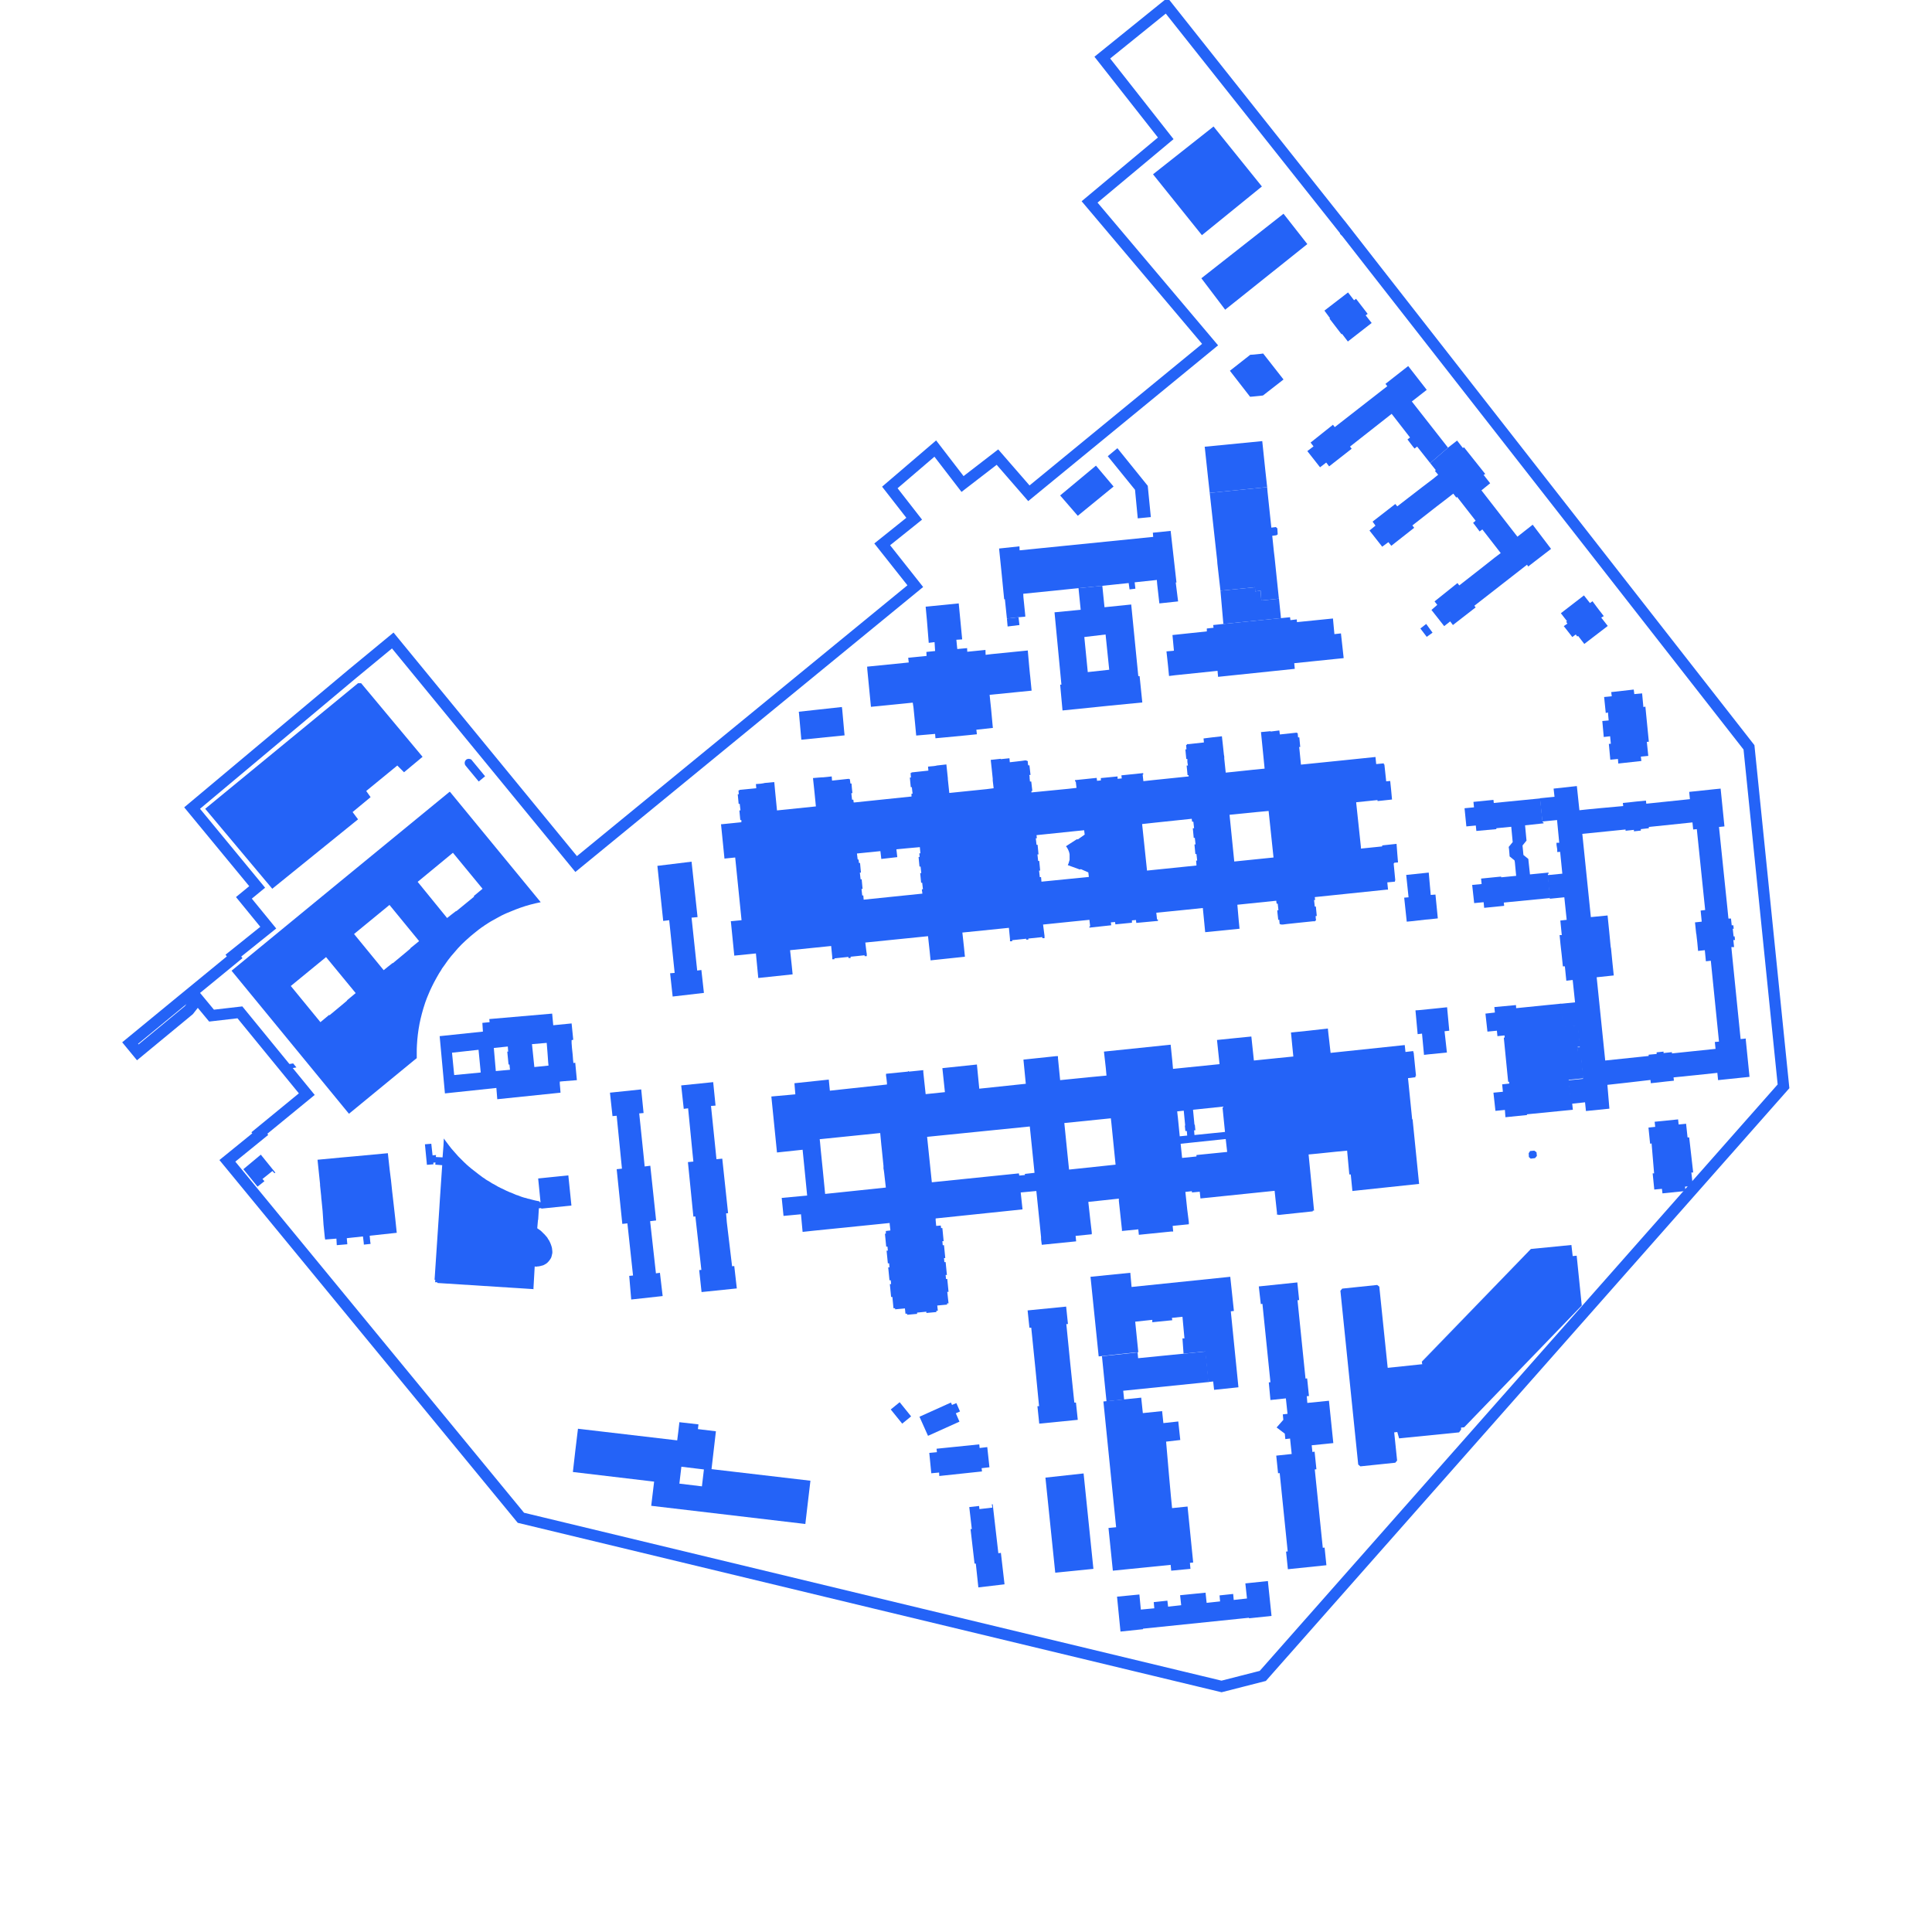
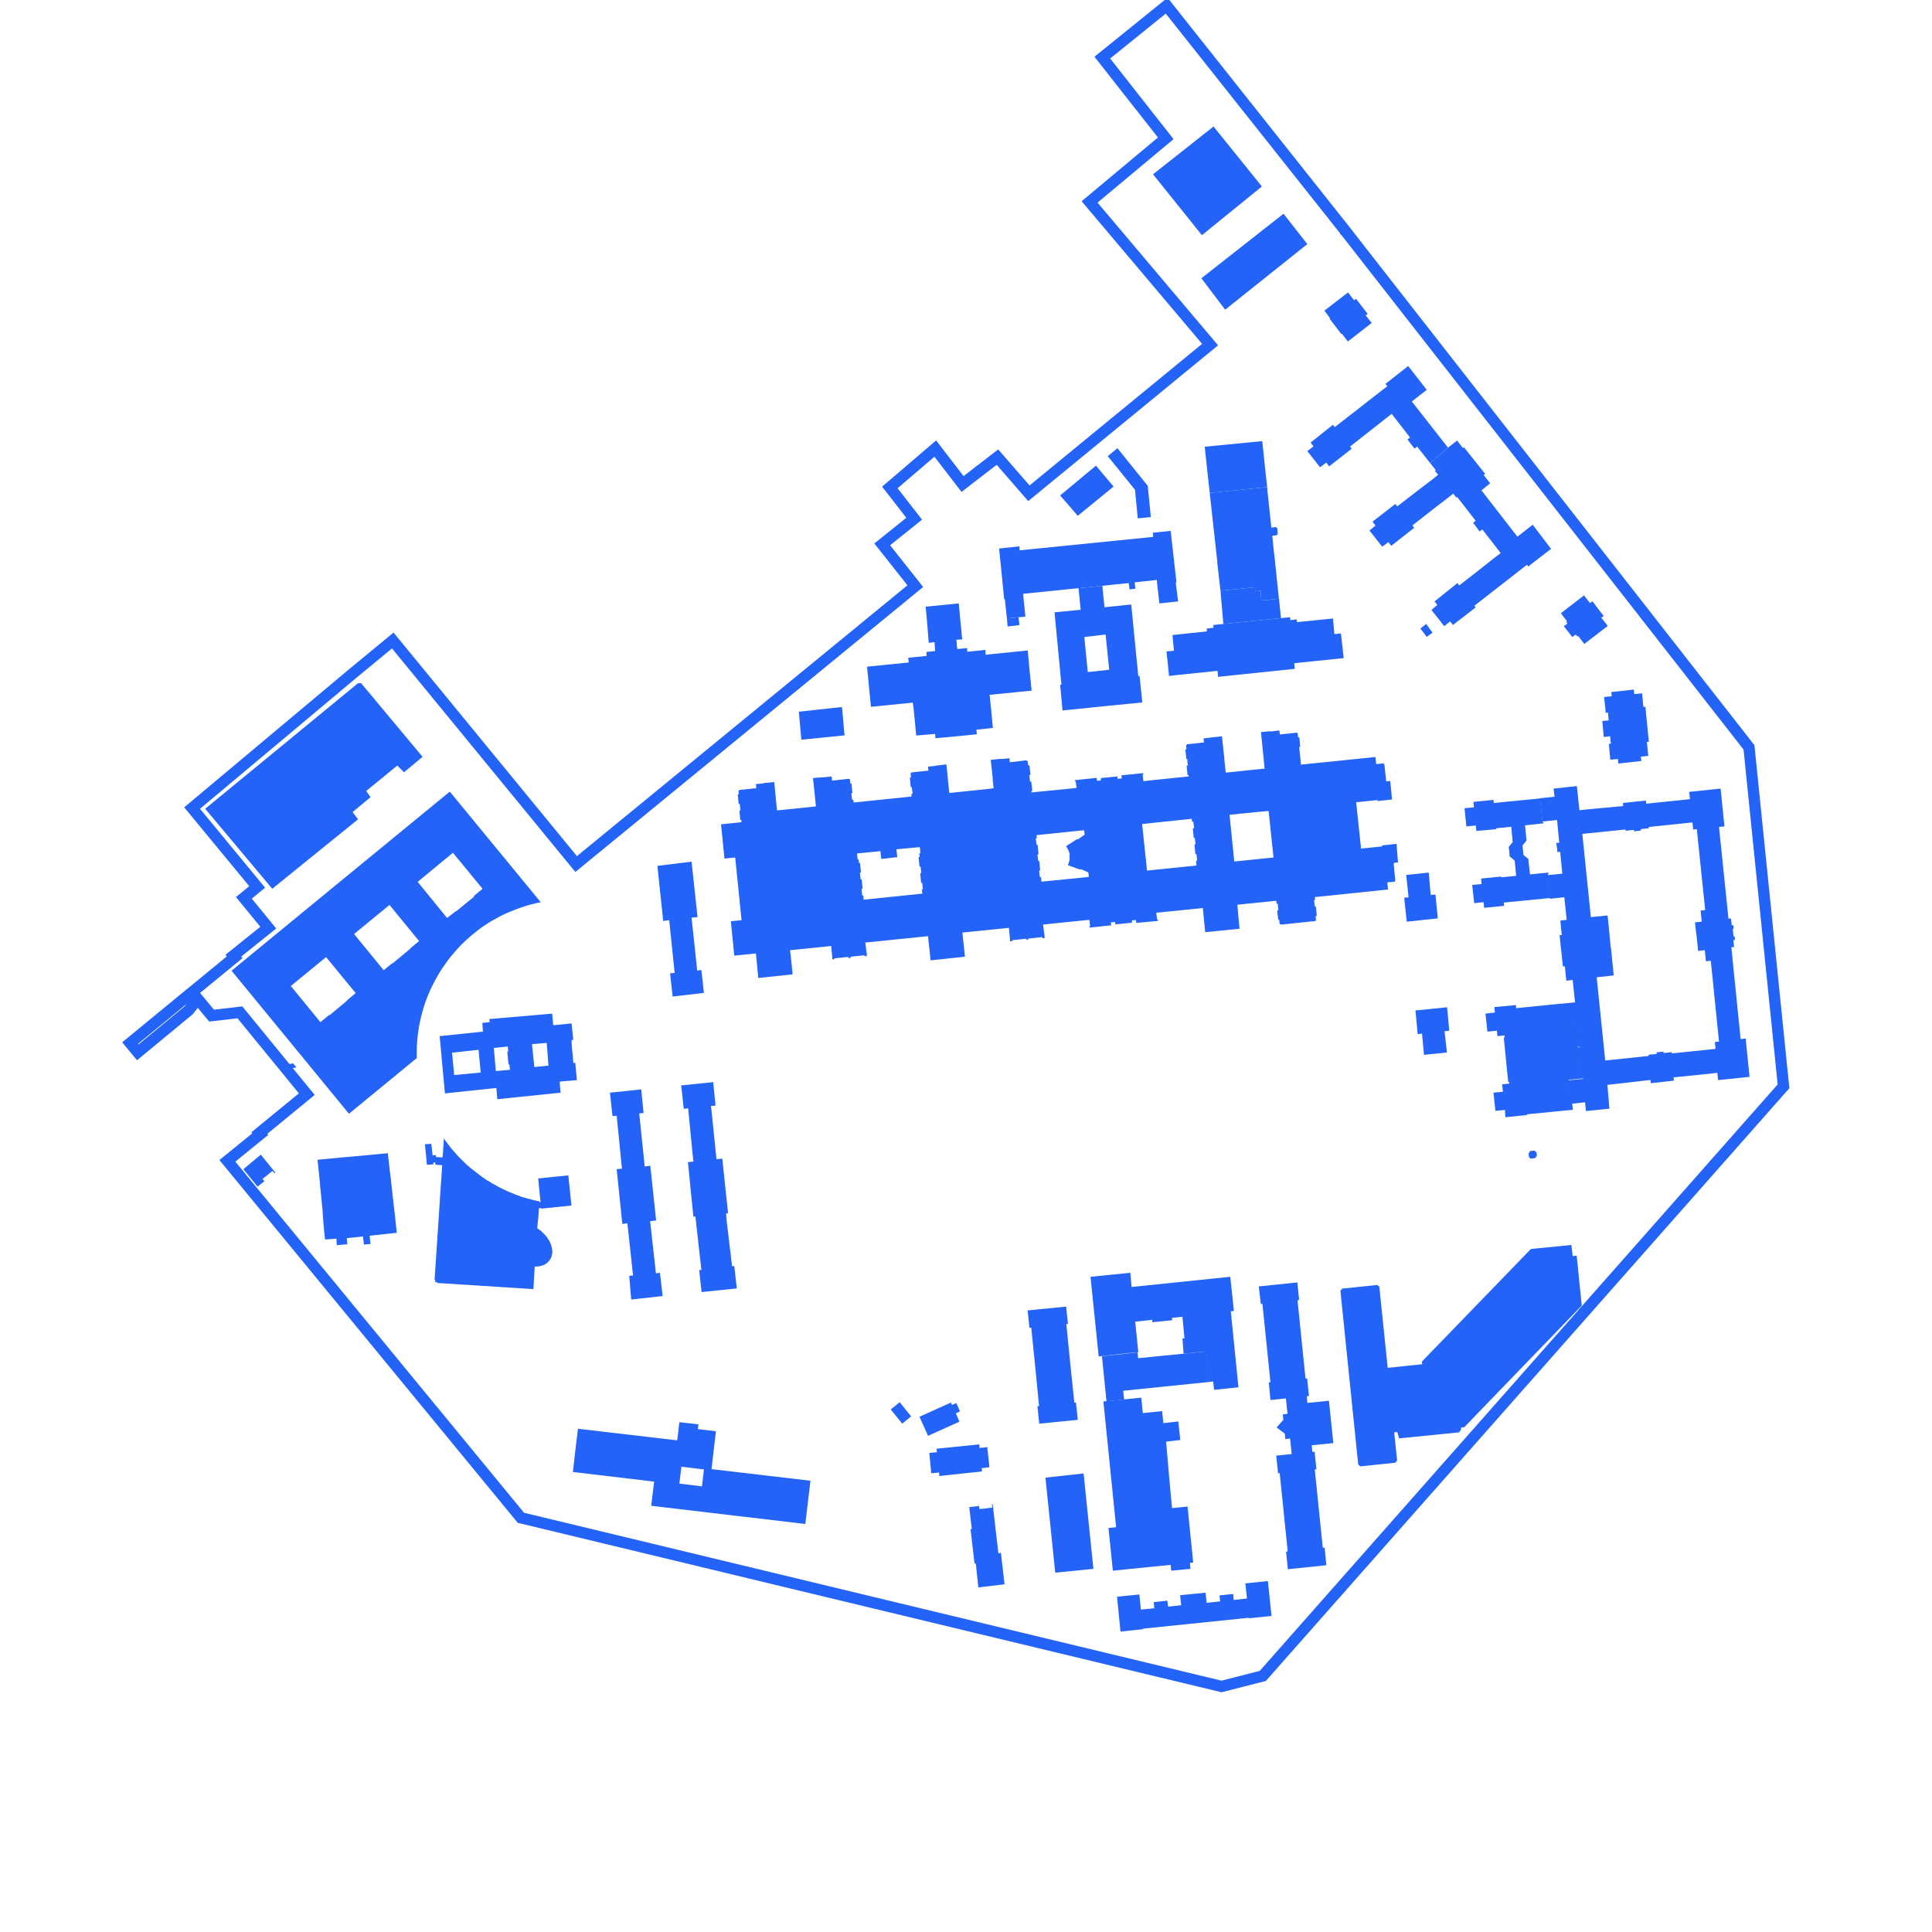
<svg xmlns="http://www.w3.org/2000/svg" version="1.1" viewBox="0 0 1063 1063">
  <defs>
    <style>
      .cls-1, .cls-2 {
        fill: none;
      }

      .cls-3 {
        fill: #2463f7;
      }

      .cls-2 {
        stroke: #2463f7;
        stroke-miterlimit: 10;
        stroke-width: 6.2px;
      }
    </style>
  </defs>
  <g>
    <g id="Ebene_1">
      <g id="Ebene_1-2" data-name="Ebene_1">
-         <line class="cls-1" x1="926.9" y1="722.9" x2="927.2" y2="722.6" />
        <line class="cls-1" x1="125.9" y1="639.8" x2="125.1" y2="638.7" />
        <polygon class="cls-3" points="514.5 358.2 514.2 353.3 511 353.7 510 341.3 509.3 333.8 527.5 332 529.4 351.8 526.2 352 526.7 357.1 532.1 356.6 532.2 358.6 542.2 357.6 542.3 360.3 545.5 359.9 565.5 357.9 566.3 367 566.7 371.1 566.8 371.9 567.6 380 544.5 382.3 544.8 385.3 545.3 390 546.2 399.7 546.3 400.5 537.2 401.5 537.5 404 531.6 404.6 520.1 405.7 514.7 406.2 514.5 403.8 504.1 404.7 503.5 398.3 502.6 389.2 502.2 386.6 479.2 388.9 478.4 380.7 477.2 368.4 477.1 366.8 500 364.5 499.7 361.9 509.8 360.9 509.7 358.7 514.5 358.2" />
        <path class="cls-3" d="M596.2,810.7l5.4,52.5-21,2.1-5.4-52.3" />
        <polygon class="cls-3" points="784.7 343.3 788.2 348.1 785 350.4 781.5 345.8 784.7 343.3" />
        <path class="cls-3" d="M539,830.3l7-.8-.3-1.8h.5c.8,6.8,2.3,19.9,3.1,26.9l1.4-.2,2,17.3-14.4,1.7-1.4-13.1h-.7l-2.2-19h.7l-1.4-12.1,5.4-.6.2,1.7h.1Z" />
        <path class="cls-3" d="M767,474.7l2.2-.2-.4-4.8h0l-.4-5.4-7.5.8h-.4v.6l-11.7,1.2v-.7l-2.6-24.4v-.4l11.7-1.2v.5h.6l7.4-.8-.5-5.4h0l-.5-4.8-2.2.2-1-9.3h-.3v-.6l-4.2.4-.4-3.9-18.4,1.9-22.6,2.3-.8-8.1-.2-1.6h.6l-.5-5.3h-.7l-.2-2.4h-.5v-.2l-9.3,1-.3-2.2-4.8.6v-.2l-5.3.5.8,8,.4,4,.8,8.1-6.1.6-11.3,1.2-4,.4-.8-7.7v-1.1c0,0-.2-1.1-.2-1.1l-.5-4.7-.6-5.4-5.3.6h0l-4.8.6.2,2.2-8.2.9h-1.1v.4h-.5l.2,2.5h-.6l.5,5.3h.6v1.6l.3,2h-.7l.5,5.3h.6v.7l-19.4,2-5.5.6-.4-3.6h.3v-.8h-.4l-11.6,1.2.2,1.7-2.3.2v-1.3c0,0-9.2.9-9.2.9v1.3c0,0-2.1.2-2.1.2l-.2-1.6-11.6,1.2h-.3v.8h.4l.4,3.5-4.4.5-20.4,2v-.8h.5l-.6-5.2h-.7l-.2-1.9v-.8l-.2-.9h.7l-.6-5.3h-.7l-.2-1.5v-.9h-.6v-.3h-1.1c0,.1-8.2,1-8.2,1l-.2-2.2-4.8.5v-.2l-5.5.6.6,5.5.5,4.8v1l.5,4.3-3.9.5-20.5,2.1-.8-7.6v-.5l-.8-7.6-5.3.6h0c0,.1-1.6.3-1.6.3l-3.2.3.2,2.2-9.3,1v.3h-.5l.2,2.5h-.6l.5,5.3h.6l.4,3.6h-.6v1.6c.1,0-.5,0-.5,0l-4.8.5-25.9,2.7h-.6l-.2-1.5h-.7l-.4-3.6h.6l-.3-2.9-.2-2.4h-.6l-.3-2.4h-.5v-.2l-9.3,1-.2-2.3-2.7.3-2.1.2h0c0-.1-5.5.4-5.5.4l.8,7.5.8,8.1-21.4,2.2-1-10.2-.5-5.4-5.3.5h0c0,.1-2.2.4-2.2.4l-2.6.2.2,2.3-9.2.9h-.1v.3h-.5l.2,2.1h-.6l.5,5.3h.6l.4,3.6h-.6l.5,5.3h.6v1.2c.1,0-10.8,1.1-10.8,1.1h-.4l1.9,18.9,5.9-.6,3.5,34.5-5.2.5h-.7l1.9,19,11.9-1.2,1.3,13.5,18.9-2-.5-5-.9-8.3,22.6-2.3.6,6.1v1.2c.1,0,1.2,0,1.2,0v-.5l7.7-.8v.6h1.2v-.7l7.7-.8v.5h1.2v-1.3c-.1,0-.8-6.2-.8-6.2l34.5-3.5.9,8.3.5,5,18.9-2-.5-5-.9-8.3,25.6-2.6.6,6.2v1.2c0,0,1.2,0,1.2,0v-.6l7.7-.8v.5h1.2v-.6l7.7-.8v.6h1.2v-1.3c0,0-.8-6.2-.8-6.2l16.5-1.7,9-.9.4,3.6h-.4v.7l12-1.3-.2-1.6,2.3-.2.2,1.3,9.1-.9v-1.3c0,0,2.2-.2,2.2-.2l.2,1.6,11.9-1.1v-.8h-.5l-.4-3.7,15-1.5,10.6-1.1.6,6.1.7,7.2,18.9-1.9-.5-5.1-.7-8.1,21.4-2.2.2,1.6h.6l.4,3.6h-.6v.9l.5,4.4h.6v.7l.2,1.7h.6v.2h1.1c0-.1,16.7-1.8,16.7-1.8h1.1v-.4h.5l-.2-1.7v-.8h.6l-.5-5.2h-.6l-.4-3.6h.6l-.2-1.6,39.5-4.1h.8l-.4-4,4.2-.4v-.6h.2l-.9-9.4.4-.2ZM507.3,491.7l-32.1,3.3-.2-2.3h-.6l-.4-3.6h.6l-.5-5.3h-.6l-.4-3.7h.6l-.5-5.3h-.6l-.2-1.9h-.5l-.4-3.3,12.9-1.3.5,4.3,8.8-1-.5-4.3,6.2-.6,6.7-.6.3,3.4h-.6l.2,2h-.6l.5,5.3h.6l.4,3.6h-.6l.5,5.3h.6l.4,3.6h-.6l.3,2.4h-.2ZM573,484.9l-.2-2.3h-.7l-.4-3.6h.6l-.5-5.3h-.6l-.4-3.6h.6l-.5-5.3h-.6l-.4-3.6h.6l-.2-1.7,21.2-2.2,5-.5.3,2.4-3.7,2.6h-.7l-5.9,3.8.6.8.5.9.4.9.3.9.2,1v1c0,0,0,1,0,1v1l-.3,1-.3,1-.4.9,6.6,2.4.6-.2,4.1,1.8.3,2.5-26.1,2.6v-.2ZM658.4,476.2l-27.3,2.8-2.7-25.6,7.3-.8,20-2.1.2,1.6h.7l.4,3.6h-.7l.5,5.3h.6l.4,3.6h-.6l.5,5.3h.6l.4,3.6h-.6l.2,2.4v.3ZM679.1,474l-2.6-25.7,15-1.5,6.5-.6,2.7,25.6-21.5,2.2h-.1Z" />
        <polygon class="cls-3" points="884.7 392 883.5 392.3 882.6 383.5 886.8 383.1 886.5 380.8 898.9 379.4 899.2 381.9 903.5 381.5 904.2 389 905.3 388.8 907.2 408.1 906.1 408.2 906.9 415.9 902.8 416.3 903.1 418.7 890.4 420.1 890.2 417.6 886 418 885.6 413.7 885.2 409.3 886.3 409.2 885.9 405.1 882.4 405.5 881.6 396.7 885.1 396.4 884.7 392" />
        <polygon class="cls-3" points="463.4 390.4 464.5 402.7 464.7 404.6 440.9 407 439.6 392.4 439.5 391.6 463.2 389 463.4 390.4" />
        <path class="cls-3" d="M627,372h-.7l-3.9-39.4-14.7,1.5-1.2-11.8-13.1,1.3,1.2,11.9-14.4,1.4,3.8,39.8h-.7l1.3,14.2,18.7-1.9,6.8-.7,18.4-1.8-1.5-14.6h0ZM598.5,369.8l-1.9-19.3,11.7-1.4,2,19.4-11.9,1.3h.1Z" />
        <polygon class="cls-3" points="368.2 506.3 364.9 506.7 361.7 476.4 380.5 474.1 383.8 504.6 380.5 504.9 383.6 534 385.9 533.7 387.3 546.3 370.1 548.3 368.7 535.5 371.2 535.3 368.2 506.3" />
-         <polygon class="cls-3" points="689.7 195.1 693.6 194.7 689.7 195.1 693.6 194.7 695 194.5 706.2 208.8 694.9 217.6 693.2 217.8 689.2 218.2 693.2 217.8 689.2 218.2 687.8 218.3 676.7 204 687.9 195.2 689.7 195.1" />
        <polygon class="cls-3" points="644.1 292.1 647.3 320.5 646.9 320.5 648.2 330.9 637.9 332 637.8 331.2 636.7 321.5 636.5 319.1 624.3 320.4 624.7 323.9 621.5 324.3 621 320.8 606.6 322.3 593.5 323.6 563 326.7 563.1 328.7 564.1 338.5 564.1 339.3 560.4 339.6 554 340.3 552.9 329.7 552.5 329.7 551.3 317.5 551 314.5 549.7 301.8 560.9 300.6 561 302.8 634.5 295.4 634.3 293.1 644.1 292.1" />
        <polygon class="cls-3" points="200.1 683.5 199.7 680.3 191.3 681.2 190.8 681.3 191.1 684.6 185.3 685.1 185.1 681.5 178.9 682 178.8 681.3 178.7 680.8 178 673.8 178.7 680.8 178 673.8 177.5 666.3 176.9 660.2 177.5 666.3 176.9 660.2 176.8 659.5 176.7 658 176.1 652.2 176.1 651.5 175.6 646.7 174.7 638.1 187.4 636.9 195.2 636.2 213.4 634.5 214.4 643.6 215 648.4 215.1 649.1 215.8 655.8 215.9 656.6 216.6 662.7 217.5 670.7 218.2 677.4 218.3 678.3 203.4 679.9 203.7 683.1 203.9 684.4 200.2 684.8 200.1 683.5" />
        <polygon class="cls-3" points="669 302.1 665.6 271.2 697.2 268 697.4 270.5 699.5 290.3 702 290 702.8 290.7 703 294 702.3 294.5 700 294.8 700.9 303.5 701.3 306.8 703.6 328.9 703.7 329.4 694 330.4 693.6 325 690.6 325.4 690.5 323.1 671.5 325 669.8 310 669.7 308.4 669 302.1" />
        <polygon class="cls-3" points="861.7 342.1 862.2 341.8 858.8 337.4 871.5 327.6 874.8 331.8 876.2 330.8 878.8 334.3 880.1 336 881.5 337.8 882.4 339 881 339.8 884.6 344.4 871.7 354.3 868.3 349.9 867.8 350.2 867 349.1 865.1 350.5 860.4 344.5 862.4 343.1 861.7 342.1" />
        <path class="cls-3" d="M391.5,808.2l2.4-20.7-9.9-1.2.3-2.6-10.5-1.2c-.2,2-.9,7.9-1.2,10l-54.6-6.4c-.4,3-2.5,20.8-2.8,23.8l44.7,5.3-1.6,13.3,84.8,10c.4-3.1,2.4-20.8,2.8-23.8l-54.6-6.4h.2ZM386.2,817.8l-12.4-1.5,1.1-9.3,12.4,1.5-1.1,9.3Z" />
        <path class="cls-3" d="M642.3,880.7l.4,3.3,7.2-.8-.6-5.5,14-1.4.6,5.6,7.4-.8-.3-3.3,7.5-.8.3,3.3,7.3-.8-.9-8.3c3.1-.3,9.4-1,12.4-1.3l2,19.2-12.4,1.3v-.3l-58.3,6v.3l-12.4,1.3-1.9-19.2,12.3-1.2.8,8.3,7.4-.7-.3-3.4,7.5-.8h0Z" />
        <polygon class="cls-3" points="161.3 585.1 163.1 587.3 157.4 588.3 155.7 586 161.3 585.1" />
        <line class="cls-1" x1="127.5" y1="534.1" x2="131.7" y2="539.2" />
        <path class="cls-3" d="M247.3,435.7c-37.4,30.7-82.5,67.6-119.9,98.4l4.2,5.1c18.5,22.5,41.9,51.1,60.4,73.6l35.3-29,2-1.6v-3.5c0-.7,0-2.9.1-3.7l.2-2.9.3-2.9.4-2.9.5-2.9.6-2.8.7-2.8.7-2.5.3-1,.9-2.8c.5-1.5,1.2-3.2,1.8-4.6l.9-2.1,1-2.1,1-2c.9-1.6,1.9-3.6,2.9-5.2.3-.4.8-1.2,1.1-1.7l.5-.9c.8-1.1,2.4-3.3,3.2-4.5l1.8-2.3,1.9-2.2,1.9-2.2,2-2.1,2.1-2c.5-.5,2.3-2.1,2.8-2.5.8-.7,2-1.6,2.8-2.3,1-.8,2.4-1.9,3.4-2.6l.8-.5.8-.6.8-.5.9-.6c.7-.5,1.8-1.1,2.5-1.5l2.9-1.6,2-1.1,2.1-1,.9-.4,2.2-.9,2.7-1.1,2.7-1,2.7-.9,2.8-.8,2.8-.7,2.8-.6c-15.6-19-34.2-41.6-49.9-60.7h-.3ZM191,550.3v.2c.1,0-9.7,8.1-9.7,8.1l-.2-.2-4.8,4-16.3-19.9,19.4-15.9,16.3,19.8-4.8,4h.1ZM225.8,521.7v.2c.1,0-9.7,8.1-9.7,8.1v-.2c-.1,0-5,4-5,4l-16.3-19.9,19.5-16,16.3,19.9-4.8,3.9ZM260.7,493.1l.2.2-9.9,8.1v-.2c-.1,0-5,3.9-5,3.9l-16.2-19.9,19.4-16,16.3,19.8-4.8,4h0Z" />
        <polygon class="cls-3" points="495 771.5 501.3 779.3 496.4 783.3 490.1 775.5 495 771.5" />
        <path class="cls-3" d="M626.1,747.3l37.2-3.7,1.7,16.8-47,4.8.5,4.8-9.7,1-2.5-24.8,19.6-2.1.3,3.2h0Z" />
-         <path class="cls-3" d="M777,616l-1.7-16.8-.6-6,4.1-.5v-.8h.3l-.3-2.9-1-10h-.2v-.7c0,0-4.3.5-4.3.5l-.4-3.8-40.8,4.3-.7-6.2-.5-4.3-.3-2.9-10.6,1.2-7.8.8-1.9.2.3,3,.4,4.2.6,6-8,.8-7.8.8-5.9.6-1.4-13.2-9.1.9-9.8,1,1.4,13.3-25.6,2.6-.4-4.5-.9-8.8-36.7,3.8,1,8.8.4,4.4-8.6.8-16.9,1.7-1.2-12.1v-1.1h-1l-18,1.9,1.3,13.3-25.6,2.7-1.3-13.3-19,2,1.4,13.2-10.6,1.1-.8-7.4-.5-4.8v-1c-.1,0-7.8.8-7.8.8l-.4-.3-.3.3-12,1.2v1.1c.1,0,.5,3.9.5,3.9v.9l-31.4,3.4-.6-6.1-18.9,2,.5,6.1-2.1.2-11.1,1,3.1,30.8,14.1-1.5,1.3,13,1.2,12.2-14,1.3,1,9.9,9.6-.9.9,9.7,5.5-.6,42.4-4.3v.5l.4,3.6-2.5.3v1.5c.1,0-.5,0-.5,0l.7,7.1h.7l.2,2.2h-.7l.5,5,.2,2h.7l.2,2.2h-.7l.7,7.1h.7l.2,2.1h-.7l.7,7.1h.7l.6,6.2h.9v.6l5.4-.5.3,2.9h.9v.6l5.5-.5v-.7l5.1-.5v.7l5.5-.5v-.7h.8l-.3-2.9,5.4-.5v-.7h.8l-.7-6.3h.7l-.7-7.1h-.7l-.2-2.2h.7l-.7-7.1h-.7l-.2-2.2h.7l-.7-7.1h-.7l-.2-2.2h.7l-.7-7.2h-.7l-.2-1.4-2.5.2-.3-3.1v-1c0,0,42.2-4.4,42.2-4.4l5.6-.6-1-9.3,8.6-.8,1.9,18.4.7,7v1.2c0,0,.4,3,.4,3l18.9-1.9-.3-3,8.9-.9v-1c0,0-.8-6.8-.8-6.8l-1.1-10,16.8-1.8v1.2c0,0,1.7,15.8,1.7,15.8v.8l9-.9.3,3,17.8-1.8h1.1c0,0-.3-3.1-.3-3.1l8.9-.9v-1.2c0,0-.9-7.1-.9-7.1l-1-9.5,3.6-.4v.7l4.3-.4.4,3.7,40.8-4.2.5,4.7.8,7.4v1h.8v.2l18.9-2v-.4h.7l-.8-8.3-2.2-22.6,5.3-.5,9.6-1,6.3-.6.5,5.5.7,7.6h.8l.9,9.1,36.7-3.9-3.6-35.7-.2.3ZM457.8,656.5l-3.8.4-.8-8.1-.4-4.1-1.2-11.8-.4-4.4-.2-1.7,33.3-3.4.6,6.4.3,2.8.9,8.9v1.5c.1,0,.4,2.5.4,2.5l.2,1.8.4,3.5.3,2.6-29.5,3.1h0ZM564,646.5l-3.2.3-.2-1.2-47.9,4.9-2.6-25,56.5-5.7,1.7,16.6.9,8.9-5.3.6v.5h0ZM588.2,643.5l-.9-8.7-1.7-16.9,25.6-2.6.3,2.7,2.3,22.8-25.5,2.7h0ZM648,614.3l-.3-2.8,3.6-.4,5.1-.5,16.2-1.7,1.4,13.9-16.8,1.7-.2-2.6h.7l-.3-3.1h-.2l-.8-8.3-5.1.5.8,8.3h-.2l.3,3h.8l.2,2.5-4.1.4-1.1-11.1v.2ZM658.3,635.6v.7l-7.9.8-.8-7.8,24.8-2.6.8,7.1-16.9,1.7h0Z" />
        <polygon class="cls-3" points="696.1 258 697.2 268 665.6 271.2 664.7 263.1 664.4 260.3 662.9 246.3 662.8 245.8 694.5 242.7 696 257 696.1 258" />
        <polygon class="cls-3" points="631.5 267.3 633.2 284.5 626 285.2 624.5 269.5 609.5 251 614.8 246.6 631.5 267.3" />
        <path class="cls-3" d="M566.4,730.6l-1-9.6,21.2-2.1,1,9.6h-.9c1.1,11.6,3.2,31.8,4.4,43.2h.9l1,9.5-21.2,2.1-1-9.6h.9c-1.1-11.6-3.1-31.8-4.3-43.2h-1Z" />
        <polygon class="cls-3" points="704.1 810.5 703.2 810.6 702.2 800.9 710.7 800 709.8 791.5 707.2 791.8 706.9 788.8 702.4 785.4 706.1 781.2 705.8 778.2 708.4 777.9 707.5 769.4 699 770.3 698.1 760.6 699 760.5 694.6 717.4 693.7 717.5 692.6 707.8 713.8 705.6 714.8 715.3 713.9 715.4 718.3 758.5 719.2 758.4 720.2 768.1 719 768.2 719.3 771.9 731.2 770.7 733.6 794 721.7 795.2 722.1 798.9 723.3 798.7 724.3 808.4 723.4 808.5 727.8 851.6 728.8 851.5 729.8 861.2 708.6 863.4 707.6 853.7 708.5 853.6 704.1 810.5" />
        <polygon class="cls-3" points="828.3 614.7 828 610.7 822.8 611.2 821.7 601.2 826.9 600.7 826.5 596.6 830.4 596.2 830.3 595.2 829.8 595.2 827.4 570.9 827.9 570.9 827.8 569.7 823.9 570.1 823.6 567.1 818.4 567.6 817.3 557.7 822.5 557.1 822.2 554.1 834.1 553 834.2 554.7 859 552.2 860.2 564.8 868.3 564.1 869.4 575.9 868 576 868.5 581.1 870 581 871.2 593.3 863.1 594.1 864.5 607 865 606.9 865.4 610.6 840.1 613.1 840.2 613.5 828.3 614.7" />
        <polygon class="cls-3" points="745 165.2 746.1 164.4 752.5 172.7 751.4 173.5 754.7 177.7 741.6 187.9 738.4 183.7 738.1 183.9 731.5 175.3 731.8 175.1 728.7 170.9 741.7 160.9 745 165.2" />
-         <path class="cls-3" d="M908.8,629.1l-.9.2-.9-8.9,3.7-.4-.3-2.8,12.9-1.3.3,2.8,4.1-.4.8,7.5h.9c0,0,2.2,19.3,2.2,19.3h-1c0,0,.8,7.4.8,7.4l-4.3.4.3,2.4-12.7,1.3-.3-2.5-4.2.4-.9-8.9h.8c-.2-2.8-1.2-14.1-1.4-16.6h.1Z" />
        <path class="cls-3" d="M317.4,594.3l-.9-9.6-1,.2-.2-1.8-.2-2.7-.4-3.8-.2-2.7v-1.6c-.1,0,.9-.2.9-.2l-.9-9-10.1,1-.6-6.4-34.6,3,.2,1.7-4,.4.3,4.8-23.8,2.5,2.9,31.5,28.3-3,.5,6.2,34.8-3.6-.2-2.6-.2-2.2v-1.3c-.1,0,2-.2,2-.2l7.5-.6h0ZM249.9,591.5l-1.2-12.3,14.6-1.6,1.2,12.5-14.6,1.4h0ZM272.8,589.3l-1.1-12.7,7.7-.8.2,2.8h-.5l.7,7.1h.5l.3,2.9-7.8.7h0ZM294,587.1l-1.3-12.6,8.1-.7.4,4.9.2,2.7.2,2.9.2,2-7.9.8h0Z" />
        <polygon class="cls-3" points="527.9 782.2 510.6 790 505.9 779.5 523.2 771.7 523.8 773 526.2 772 528.2 776.6 525.9 777.6 527.9 782.2" />
        <path class="cls-3" d="M633.9,726.2l-9.3,1,1.7,16.8c-1.2,0-20.9,2.2-21.8,2.3l-4.5-43.8,21.9-2.2.7,7.8,54.3-5.6,2,18.8-1.7.2,4.2,41.8-13.4,1.4-.5-4.6-2.7.3-1.7-16.8-11.9,1.2-.6-8.4h1.1c0,0-1.1-11.9-1.1-11.9l-5.8.6.2,1.3-11,1.1v-1.3h-.1Z" />
        <polygon class="cls-3" points="787.2 492.4 789.8 492.2 791.1 505.3 786.6 505.8 784.2 506 777.3 506.8 774 507.1 772.6 493.9 775 493.7 773.7 481.4 786.1 480.1 787.2 492.4" />
        <polygon class="cls-3" points="345.2 673.1 342.4 673.4 339.3 643.3 342.2 643 339.3 613.9 337 614.1 335.6 601.2 352.8 599.4 354.1 612.4 351.7 612.6 354.2 636.7 354.7 641.8 357.8 641.4 361 671.5 357.7 671.9 360.9 700.6 363.1 700.3 364.6 713.1 347.3 715 346.2 702 348.3 701.8 345.2 673.1" />
        <polygon class="cls-3" points="239.5 704.2 239.1 704.2 241.7 665.2 242 660.3 243.3 641.1 239.5 640.8 239.6 639.6 238.4 639.7 238.5 640.6 234.9 640.9 233.8 629.6 237.3 629.3 238 635.7 239.9 635.5 239.8 636.6 243.5 636.8 244 630.3 244.2 626.4 245.2 627.8 245.8 628.6 246.4 629.4 247 630.2 248.4 632 249.9 633.7 251.4 635.4 252.1 636.2 253.7 637.8 255.3 639.4 257 641 257.8 641.7 259.6 643.2 261.4 644.6 263.2 646 264 646.6 264.8 647.2 265.6 647.8 266.4 648.3 267.2 648.9 268 649.4 268.9 649.9 269.7 650.4 270.6 651 272.3 651.9 274 652.9 275.8 653.8 276.7 654.2 277.5 654.6 278.5 655.1 280.3 655.9 282.1 656.6 283.9 657.4 284.9 657.7 285.7 658 286.7 658.4 287.6 658.7 288.6 659 289.5 659.2 290.4 659.5 291.4 659.7 292.4 660 294.4 660.5 296.8 661 297 661.5 297.4 661.4 296.1 648.4 312.7 646.7 314.4 663.3 297.8 665 297.8 664.7 296.5 664.8 296.1 671.2 296 671.2 295.6 675.8 296.6 676.5 296.8 676.6 297 676.8 297.2 676.9 297.9 677.5 298.6 678.2 299.3 678.9 299.5 679 299.6 679.2 299.8 679.4 300.5 680.2 301.1 680.9 301.6 681.8 302.1 682.5 302.5 683.3 302.9 684.2 303.2 685 303.5 685.9 303.7 686.7 303.8 687.6 303.9 688.5 303.9 689.4 303.7 690.3 303.5 691.2 303.2 692.1 302.7 692.9 302.2 693.6 301.6 694.3 301 694.9 300.3 695.4 299.6 695.8 298.8 696.2 297.9 696.4 297.8 696.5 297.5 696.5 297.4 696.6 297.1 696.6 296.9 696.7 296.7 696.7 296.2 696.8 295.8 696.8 295.3 696.9 295 696.9 294.6 696.9 294.2 696.8 293.5 709.1 293.7 709.3 284.5 708.7 279.7 708.4 240.6 705.9 240.6 705.5 239.4 705.5 239.5 704.2" />
        <polygon class="cls-3" points="845.6 636 844.6 637.2 842.2 637.5 841.2 636.6 841.1 634.5 841.9 633.3 844.2 633.1 845.4 634 845.6 636" />
        <polygon class="cls-3" points="141.7 652.9 133.9 643.3 143.5 635.3 151.5 645.2 151 645.5 149.9 644.3 144.4 648.7 145.5 649.9 141.7 652.9" />
        <polygon class="cls-3" points="847.4 439.3 821.9 441.8 821.7 440.1 810.7 441.2 811 444.2 805.8 444.7 806.8 454.7 812 454.2 812.3 457.2 823.3 456.2 823.3 455.7 831.5 454.9 832.2 462.3 832.3 463.3 830.1 466 830.3 467.4 830.5 469.8 830.6 471.2 833.3 473.4 833.5 474.5 834.2 481.9 826 482.7 825.9 482.3 814.9 483.4 815.2 486.4 810 486.9 811.1 496.9 816.3 496.4 816.6 499.5 827.6 498.4 827.4 496.6 852.9 494.1 851.7 481.3 851.6 480.8 852.1 480.7 852 480.1 841.8 481.1 841 473.7 840.9 472.6 838.2 470.4 837.7 465.2 839.9 462.5 839.8 461.5 839.1 454.1 849.3 453 849.2 452.4 848.8 452.4 848.7 451.9 847.4 439.3" />
        <path class="cls-3" d="M960.7,571.4l-3,.3-4.5-44.5-.6-6.1h1.5c0,0-.4-3.9-.4-3.9h.9l-.2-2h-.6v-.3l-.4-3.6v-.3h.5l-.2-1.9h-.9l-.4-3.7h-1.4c0,.1-.6-6-.6-6l-4.6-44.4,3-.3-2.1-20.8-3.1.3-14.2,1.5.4,4-24,2.5-.2-1.7-5.2.5-2.7.3-4.8.5.2,1.7-13.2,1.2-6.2.6-4.7.5-1.4-13.3-12.8,1.4.5,4.5-8,.8v.2l1.3,12.6,8.1-.8,1.2,12.5h-1.5v1.1c0,0,.4,2.6.4,2.6v1.4c0,0,1.6-.1,1.6-.1l1.2,12-8.1.8,1.2,12.8v.2l8-.8,1.3,12.4-3.5.4.8,8h-1.2c0,0,.5,5.1.5,5.1l.2,1.8.4,3.5.2,1.9.5,4.9h1.1c0,0,.8,7.9.8,7.9l3.5-.4,1.3,12.3-7.9.8v.2l1.2,12.7,8.1-.8,1.2,11.8h-1.4l.5,5.2h1.5l1.2,12.2-8.1.8,1.3,12.9h.5l7.4-.8.5,4.8,12.9-1.3-1.1-13.1,4.5-.5,6.3-.7,12.9-1.5.2,1.8,4.6-.5,3.4-.4,4.7-.5-.2-1.8,2.9-.3,2.2-.2,3.7-.4,3-.3,12.3-1.3.4,4,17.3-1.8-2.1-20.8.2-.3ZM943.5,573.2l.4,3.9-24,2.5v-.7l-4.6.5v-.8l-3.8.4v.9l-4.4.4v.7l-23.9,2.5-4.7-45.8,9.4-1c-.3-3.2-1.2-11.2-1.6-15.9v1.2c-.3-3.8-1.4-14.4-1.8-18.3l-9.2.9-4.7-45.8,23.8-2.4v.7l4.6-.5v.8l3.8-.4v-.8l4.4-.5v-.7l24-2.5.4,3.9,2-.2,4.6,44.5-2.5.3.6,6.1-3.7.4c.2,1.9.5,4.4.7,6.7v-.7l.4,3.7c0-.9-.2-2-.3-3,.3,2.7.7,6.4.9,9l3.7-.4.6,6.1,2.7-.3,4.5,44.5-2.2.2h-.1Z" />
        <polygon class="cls-3" points="780.5 555.8 786.5 555.2 789.5 554.9 792.4 554.6 796.2 554.2 797.4 567.1 794.8 567.4 796.1 579.1 786.1 580.1 783.5 580.4 782.4 568.7 780 569 778.8 555.9 780.5 555.8" />
        <path class="cls-3" d="M757.8,707.1l1.2,1c1.2,11.7,3.4,32.8,4.6,44.5l19-2-.2-1.4,59.9-62,22.3-2.2.7,6.1,2.2-.2,2.8,27.4-64.7,67-1.8.2v1.3c0,0-1,1.3-1,1.3l-33,3.3-1-3.5-1.7.2,1.6,15.5-1,1.2-19.2,2-1.2-1-9.8-95.6,1-1.2,19.2-2,1.2,1c1.2,11.7,3.4,32.8,4.6,44.5l19-2-.2-1.4,60-62,22.3-2.2.7,6.1,2.2-.2,2.8,27.4-64.7,67-1.8.2v1.3c0,0-1,1.3-1,1.3l-33,3.3-1-3.5-1.7.2,1.6,15.5-1,1.2-19.2,2-1.2-1-9.8-95.6,1-1.2-1,1.2,9.8,95.6,1.2,1,19.2-2,1-1.2-1.6-15.5,1.7-.2,1,3.5,33-3.3,1.1-1.3v-1.3c0,0,1.7-.2,1.7-.2l64.7-67-2.8-27.4-2.2.2-.7-6.1-22.3,2.2-59.9,62,.2,1.4-19,2c-1.2-11.7-3.4-32.7-4.6-44.5l-1.2-1-19.2,2,19.2-2h0Z" />
        <polygon class="cls-3" points="539 796.7 543.2 796.2 544.4 807.3 540.1 807.8 540.3 809.6 516.8 812.1 516.7 810.2 512.4 810.6 511.3 799.4 515.5 799 515.3 797.1 538.8 794.7 539 796.7" />
        <polygon class="cls-3" points="603 256.2 612.7 267.7 593 283.8 583.3 272.6 603 256.2" />
        <polygon class="cls-3" points="381 634.2 378.6 609.8 376.2 610.1 374.8 597.2 392.4 595.4 393.7 608.3 391.2 608.5 393.8 633.8 394.2 637.8 397.4 637.5 400.6 667.5 399.5 667.6 399.9 672.5 402.8 696.7 404 696.6 405.4 708.9 386 710.9 384.7 698.8 385.9 698.7 382.6 669.3 381.5 669.4 378.5 639.4 381.5 639.1 381 634.2" />
-         <polygon class="cls-3" points="255.7 420.3 255.7 419.8 255.7 419.3 255.9 418.8 256.1 418.4 256.5 418 256.9 417.7 257.4 417.6 257.9 417.5 258.4 417.6 258.9 417.7 259.4 418 259.7 418.4 266.9 427.1 263.4 430 256.2 421.3 255.9 420.8 255.7 420.3" />
        <path class="cls-3" d="M644.7,829.8l8.7-.9c.9,9,2.2,21.7,3.1,30.8l-1.8.2.3,3.3-10.6,1-.3-3.2-31.8,3.2-2.4-23.5,4.2-.4c-2.3-22.8-4.7-46.4-7-69.2,5.6-.5,15.2-1.6,20.8-2.1l.9,8.5,10.6-1.1.7,6.6,8.2-.9,1.1,10.2-7.8.9c.3,4.1,2.9,33.5,3.3,36.7h-.2Z" />
        <polygon class="cls-3" points="815.1 269.8 834.9 295.3 843.3 288.7 853.4 302 840.8 311.7 840.2 310.7 811.2 333.3 811.9 334.2 799.4 343.9 797.9 341.9 794.6 344.5 787.6 335.6 790.8 332.8 789.3 330.9 801.9 320.8 802.9 322.1 816.2 311.7 822.4 306.8 825.7 304.3 815.6 291.3 814.1 292.4 813.2 291.2 811.4 288.8 810.5 287.7 811.9 286.5 807.3 280.6 801.7 273.4 801.3 273.8 799.6 271.6 796.4 274.1 793.4 276.4 790.4 278.7 777.1 289.1 778.1 290.4 765.5 300.3 763.9 298.3 760.5 300.8 753.5 291.9 756.8 289.2 755.2 287 767.7 277.3 768.8 278.6 782.4 268.1 785.3 265.9 788.2 263.7 791.3 261.2 789.5 259.1 790 258.7 786.9 254.8 796.7 246.3 801.7 242.4 804.9 246.5 805.5 246.1 817.2 260.8 816.3 261.3 819.9 265.9 815.1 269.8" />
        <polygon class="cls-3" points="796.7 246.3 786.9 254.8 779.7 245.7 778.3 246.8 777.3 245.6 775.4 243.1 774.4 241.8 775.8 240.7 765.7 227.7 742.8 245.7 743.7 246.9 731.3 256.6 729.7 254.5 726.3 257.1 719.3 248.2 722.7 245.6 721.1 243.5 733.4 233.7 734.4 235 760.7 214.5 763.3 212.5 762.3 211.2 766.5 207.9 774.8 201.4 785 214.5 776.8 220.9 796.7 246.3" />
        <polygon class="cls-3" points="560.9 343.9 554.4 344.7 554 340.3 560.4 339.6 560.9 343.9" />
        <polygon class="cls-3" points="664 347.4 664 345.8 667.7 345.4 667.5 343.9 673.1 343.3 704.8 340.1 709.8 339.6 710 341.2 713.5 340.8 713.6 342.3 733.4 340.3 734.2 348.9 737.8 348.5 739.3 362.1 738.4 362.2 735.4 362.5 712.1 364.9 712.4 368 670.2 372.4 669.9 369.1 646.7 371.5 643.5 371.9 643.2 371.9 642.7 366.7 642.4 363.9 641.8 358.4 645.3 358.1 645.9 358 645.1 349.4 664 347.4" />
        <path class="cls-2" d="M740.8,127.8c3.8,4.9,11.5,14.7,15.3,19.6l206.2,263.8c5.5,54.2,13.5,132.5,19,186.5-88.3,100-198.1,224.3-286.5,324.4l-22.7,5.8c-74.8-18-306.9-73.8-385.5-92.8l-161.5-196.4,18.1-14.7-.5-.6,26.1-21.4-16.2-19.8h0l-20.6-25.2-15.6,1.8-8.2-9.9-1.4,3.2-2.9,3.7-28.1,23.2-4.2-5.1c16.1-13.2,41.2-33.9,57.5-47.2l-.7-.9,19.2-15.4-13.4-16.4,7.3-6-35.8-43.4,88.1-73.8h0l22.3-18.4,100.9,123,186.6-152.9-18.2-23,17.6-14.1-13.4-17.2,25-21.4,15,19.5,19.2-14.8,17.3,19.9c33.5-27.5,66.9-54.9,99.7-81.8l-66.3-78.5,41.9-35-34.9-44.4,35.4-28.6,99.1,124.9-.2-.2Z" />
        <polygon class="cls-3" points="703.7 329.4 704.8 340.1 673.1 343.3 671.5 325 690.5 323.1 690.6 325.4 693.6 325 694 330.4 703.7 329.4" />
        <polygon class="cls-3" points="667.7 69.6 694.3 102.6 661.3 129.4 634.4 95.9 667.7 69.6" />
        <polygon class="cls-3" points="706.2 117.6 719.3 134.3 674.1 170.4 661 153.1 706.2 117.6" />
        <polyline class="cls-3" points="198.7 375.9 232.5 416.4 222.3 424.9 218.6 421.2 201.5 435.2 203.9 438.6 194 446.8 197 450.8 149.8 489 112.9 445 197 375.9" />
      </g>
    </g>
  </g>
</svg>